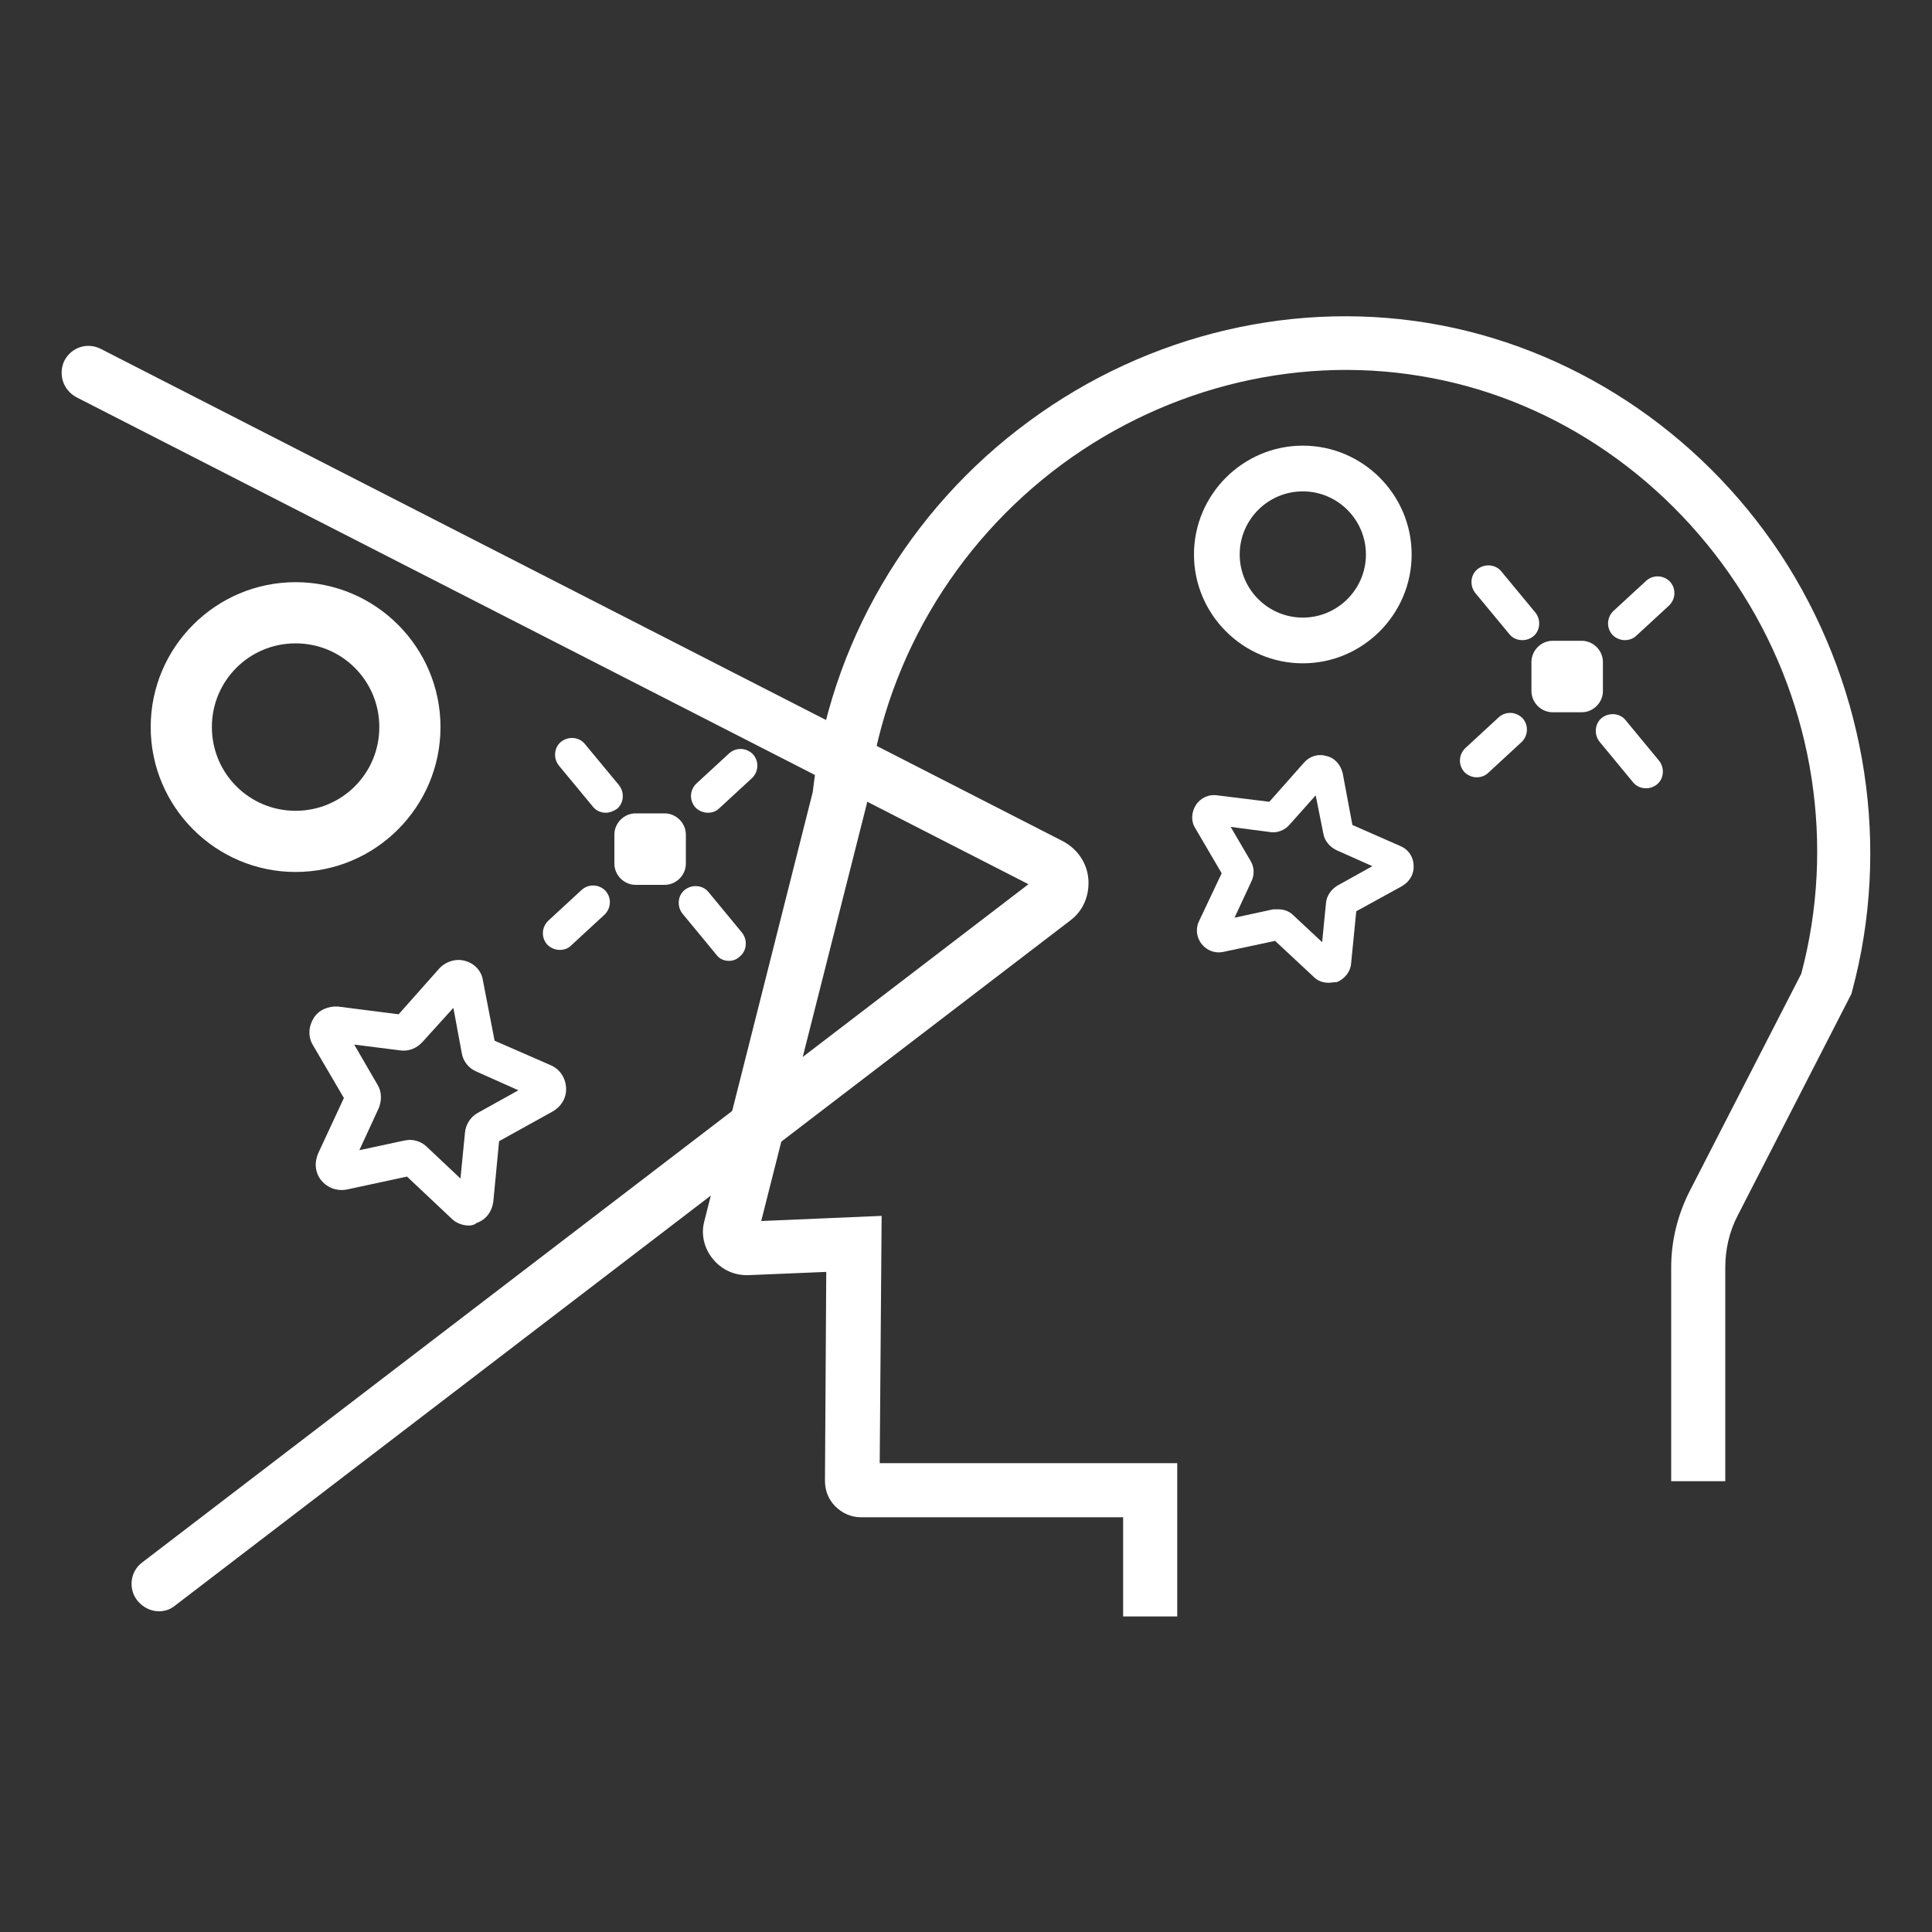
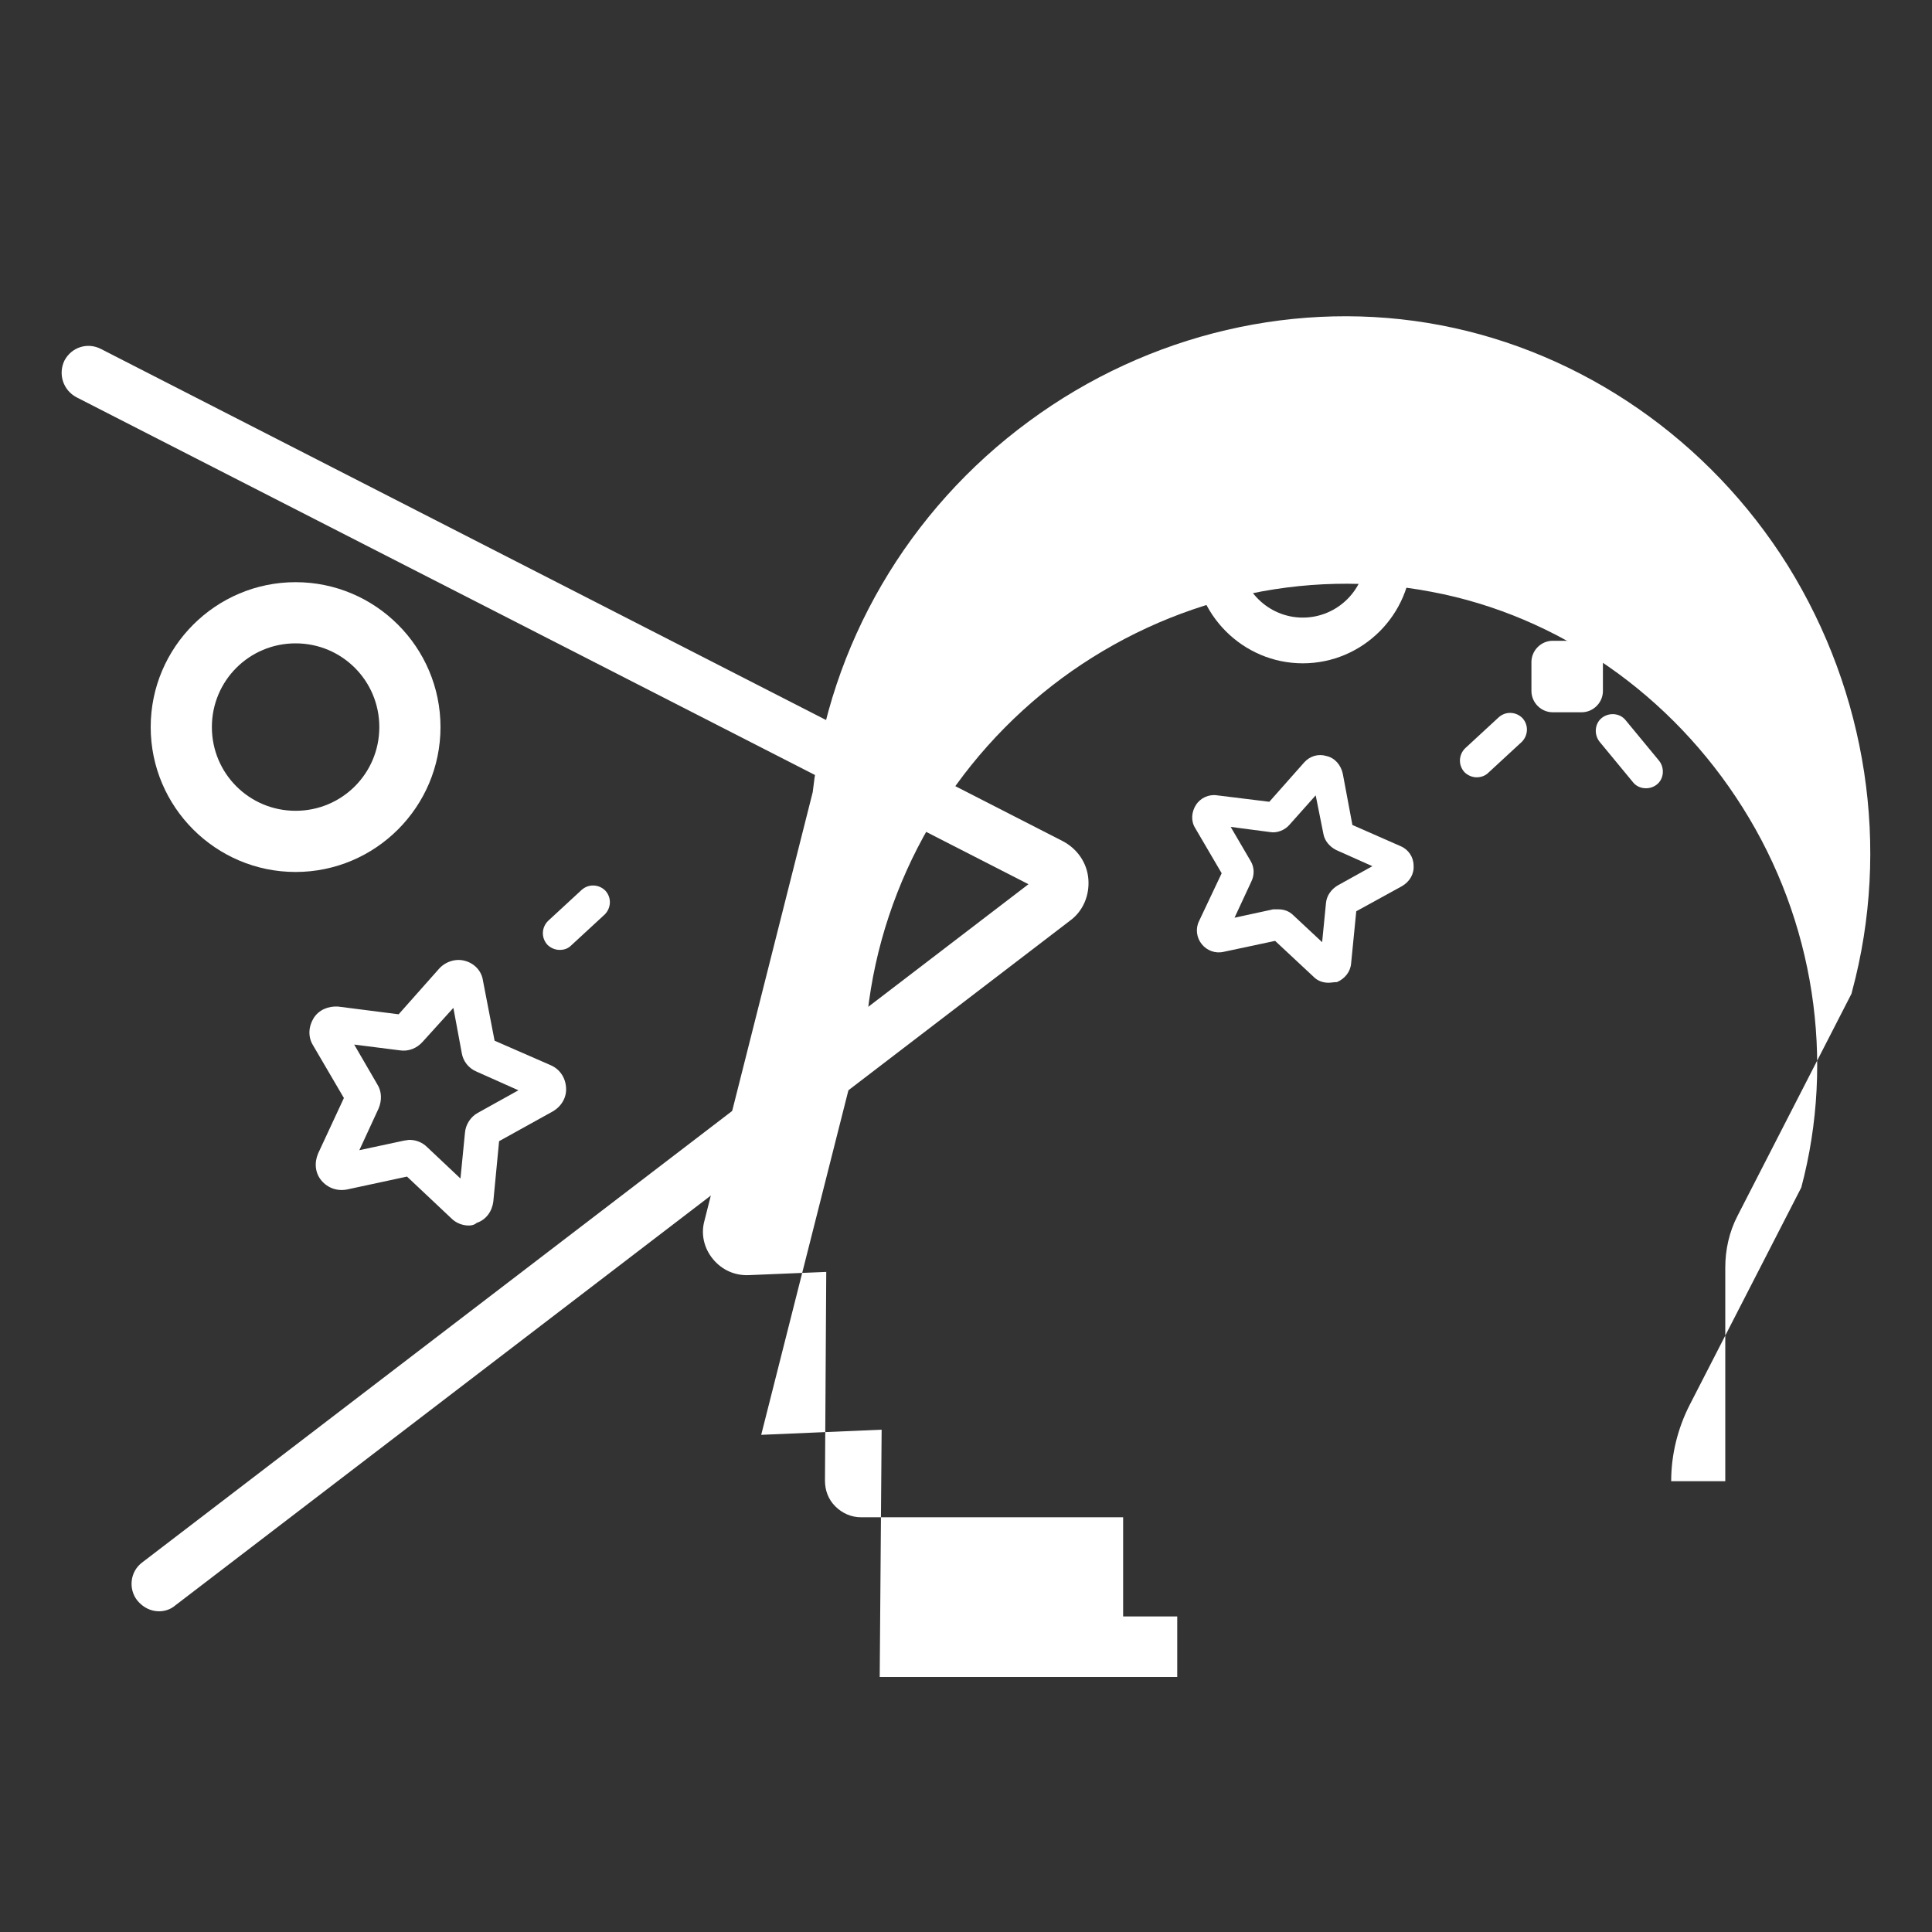
<svg xmlns="http://www.w3.org/2000/svg" version="1.1" id="Livello_1" x="0px" y="0px" viewBox="0 0 300 300" style="enable-background:new 0 0 300 300;" xml:space="preserve">
  <rect x="0" y="0" width="300" height="300" fill="#333333" stroke="none" />
  <style type="text/css">
	.st0{display:none;}
	.st1{fill:#FFFFFF;}
</style>
  <g id="MQW8el.tif" class="st0">
</g>
  <g>
-     <path class="st1" d="M182.8,251h-8.4v-15.4h-40.7c-1.5,0-2.9-0.6-4-1.7s-1.6-2.5-1.6-4l0.2-32.4l-12,0.5c-2.2,0.1-4.2-0.8-5.6-2.5   s-1.9-3.9-1.3-6l16.8-66.5c2.6-22.9,14.8-43.8,33.6-57.6c18.6-13.7,41.9-19.1,63.9-14.9s41.7,17.8,53.9,37.3   c12.3,19.8,16,43.8,10,66.1l-0.1,0.4l-17.7,34.5c-1.3,2.5-1.9,5.3-1.9,8V230h-8.4v-33.2c0-4.1,1-8.2,2.9-11.9l17.3-33.7   c5.3-19.9,2-41.4-9.1-59c-11-17.5-28.6-29.8-48.3-33.5c-19.8-3.8-40.7,1.1-57.4,13.4c-16.9,12.5-27.9,31.4-30.2,52.1l-0.1,0.6   l-16.4,64.8l18.7-0.8l-0.3,38.4h46.2L182.8,251L182.8,251z" />
+     <path class="st1" d="M182.8,251h-8.4v-15.4h-40.7c-1.5,0-2.9-0.6-4-1.7s-1.6-2.5-1.6-4l0.2-32.4l-12,0.5c-2.2,0.1-4.2-0.8-5.6-2.5   s-1.9-3.9-1.3-6l16.8-66.5c2.6-22.9,14.8-43.8,33.6-57.6c18.6-13.7,41.9-19.1,63.9-14.9s41.7,17.8,53.9,37.3   c12.3,19.8,16,43.8,10,66.1l-0.1,0.4l-17.7,34.5c-1.3,2.5-1.9,5.3-1.9,8V230h-8.4c0-4.1,1-8.2,2.9-11.9l17.3-33.7   c5.3-19.9,2-41.4-9.1-59c-11-17.5-28.6-29.8-48.3-33.5c-19.8-3.8-40.7,1.1-57.4,13.4c-16.9,12.5-27.9,31.4-30.2,52.1l-0.1,0.6   l-16.4,64.8l18.7-0.8l-0.3,38.4h46.2L182.8,251L182.8,251z" />
    <path class="st1" d="M202.3,103c-9.3,0-16.9-7.6-16.9-16.9s7.6-16.9,16.9-16.9c9.3,0,16.9,7.6,16.9,16.9S211.6,103,202.3,103z    M202.3,76.3c-5.4,0-9.8,4.4-9.8,9.8s4.4,9.8,9.8,9.8c5.4,0,9.8-4.4,9.8-9.8C212.1,80.7,207.7,76.3,202.3,76.3z" />
    <path class="st1" d="M206.3,152.6c-0.9,0-1.7-0.3-2.3-0.9l-6-5.6l-8,1.7c-1.3,0.3-2.6-0.2-3.4-1.2c-0.8-1-1-2.4-0.4-3.6l3.5-7.4   l-4.1-7c-0.7-1.1-0.6-2.5,0.1-3.6c0.7-1.1,2-1.7,3.3-1.5l8.1,1l5.4-6.1c0.9-1,2.2-1.4,3.5-1c1.3,0.3,2.2,1.4,2.5,2.7l1.5,8l7.5,3.3   c1.2,0.5,2,1.7,2,3c0.1,1.3-0.6,2.5-1.8,3.2l-7.1,3.9l-0.8,8.1c-0.1,1.3-1,2.4-2.2,2.9C207.1,152.5,206.7,152.6,206.3,152.6z    M198.5,141.2c0.9,0,1.7,0.3,2.3,0.9l4.5,4.2l0.6-6.1c0.1-1.1,0.8-2.1,1.8-2.7l5.4-3l-5.6-2.5c-1-0.5-1.8-1.4-2-2.5l-1.2-6   l-4.1,4.6c-0.7,0.8-1.9,1.3-3,1.1l-6.1-0.8l3.1,5.3c0.6,1,0.6,2.2,0.1,3.2l-2.6,5.6l6-1.3C198,141.2,198.2,141.2,198.5,141.2z" />
    <g>
      <path class="st1" d="M245.6,110.6h-4.5c-1.8,0-3.3-1.5-3.3-3.3v-4.5c0-1.8,1.5-3.3,3.3-3.3h4.5c1.8,0,3.3,1.5,3.3,3.3v4.5    C248.9,109.1,247.4,110.6,245.6,110.6z" />
      <path class="st1" d="M255.6,122.4c-0.8,0-1.5-0.3-2-0.9l-5.2-6.3c-0.9-1.1-0.8-2.8,0.3-3.7c1.1-0.9,2.8-0.8,3.7,0.3l5.2,6.3    c0.9,1.1,0.8,2.8-0.3,3.7C256.8,122.2,256.2,122.4,255.6,122.4z" />
-       <path class="st1" d="M236.4,99.4c-0.8,0-1.5-0.3-2-0.9l-5.3-6.4c-0.9-1.1-0.8-2.8,0.3-3.7c1.1-0.9,2.8-0.8,3.7,0.3l5.3,6.4    c0.9,1.1,0.8,2.8-0.3,3.7C237.6,99.2,237,99.4,236.4,99.4z" />
      <path class="st1" d="M252.3,99.4c-0.7,0-1.4-0.3-1.9-0.8c-1-1.1-0.9-2.7,0.1-3.7l5.1-4.7c1.1-1,2.7-0.9,3.7,0.1    c1,1.1,0.9,2.7-0.1,3.7l-5.1,4.7C253.6,99.2,252.9,99.4,252.3,99.4z" />
      <path class="st1" d="M229.3,120.7c-0.7,0-1.4-0.3-1.9-0.8c-1-1.1-0.9-2.7,0.1-3.7l5.2-4.8c1.1-1,2.7-0.9,3.7,0.1    c1,1.1,0.9,2.7-0.1,3.7l-5.2,4.8C230.6,120.5,229.9,120.7,229.3,120.7z" />
    </g>
    <path class="st1" d="M24.7,250.2c-1.3,0-2.5-0.6-3.4-1.7c-1.4-1.8-1.1-4.5,0.8-5.9l137.6-105.3L11.9,61.7C9.8,60.6,9,58.1,10,56   c1.1-2.1,3.6-2.9,5.7-1.8L165,130.6c2.3,1.2,3.8,3.4,4,5.9s-0.8,5-2.9,6.5L27.2,249.3C26.5,249.9,25.6,250.2,24.7,250.2z    M161.2,138.1L161.2,138.1L161.2,138.1z" />
    <path class="st1" d="M45.9,135.4c-12.4,0-22.5-10.1-22.5-22.5s10.1-22.5,22.5-22.5s22.5,10.1,22.5,22.5S58.3,135.4,45.9,135.4z    M45.9,99.9c-7.2,0-13,5.8-13,13s5.8,13,13,13s13-5.8,13-13S53.1,99.9,45.9,99.9z" />
    <path class="st1" d="M72.8,190.3c-1,0-2-0.4-2.7-1.1l-6.9-6.5l-9.3,2c-1.5,0.3-3-0.2-4-1.4s-1.1-2.8-0.5-4.2l4-8.6l-4.8-8.2   c-0.8-1.3-0.7-2.9,0.1-4.2s2.3-1.9,3.8-1.8l9.4,1.2l6.3-7.1c1-1.1,2.6-1.6,4-1.2c1.5,0.4,2.6,1.6,2.8,3.1l1.8,9.3l8.7,3.8   c1.4,0.6,2.3,1.9,2.4,3.5c0.1,1.5-0.7,2.9-2.1,3.7l-8.3,4.6l-0.9,9.4c-0.2,1.5-1.1,2.8-2.6,3.3C73.7,190.2,73.2,190.3,72.8,190.3z    M63.6,177c1,0,2,0.4,2.7,1.1l5.2,4.9l0.7-7.1c0.1-1.3,0.9-2.5,2-3.1l6.3-3.5l-6.5-2.9c-1.2-0.5-2.1-1.6-2.3-2.9l-1.3-7l-4.8,5.3   c-0.9,1-2.2,1.5-3.5,1.3l-7.1-0.9l3.6,6.2c0.7,1.1,0.7,2.5,0.2,3.7l-3,6.5l7-1.5C63,177.1,63.3,177,63.6,177z M63.9,182.5   L63.9,182.5L63.9,182.5z" />
    <g>
-       <path class="st1" d="M103.2,137.4h-4.5c-1.8,0-3.3-1.5-3.3-3.3v-4.5c0-1.8,1.5-3.3,3.3-3.3h4.5c1.8,0,3.3,1.5,3.3,3.3v4.5    C106.5,135.9,105,137.4,103.2,137.4z" />
-       <path class="st1" d="M113.2,149.2c-0.8,0-1.5-0.3-2-1l-5.2-6.3c-0.9-1.1-0.8-2.8,0.3-3.7c1.1-0.9,2.8-0.8,3.7,0.3l5.2,6.3    c0.9,1.1,0.8,2.8-0.3,3.7C114.4,149,113.8,149.2,113.2,149.2z" />
-       <path class="st1" d="M94.1,126.2c-0.8,0-1.5-0.3-2-0.9l-5.3-6.4c-0.9-1.1-0.8-2.8,0.3-3.7c1.1-0.9,2.8-0.8,3.7,0.3l5.3,6.4    c0.9,1.1,0.8,2.8-0.3,3.7C95.2,126,94.6,126.2,94.1,126.2z" />
-       <path class="st1" d="M109.9,126.2c-0.7,0-1.4-0.3-1.9-0.8c-1-1.1-0.9-2.7,0.1-3.7l5.1-4.7c1.1-1,2.7-0.9,3.7,0.1    c1,1.1,0.9,2.7-0.1,3.7l-5.1,4.7C111.2,126,110.6,126.2,109.9,126.2z" />
      <path class="st1" d="M86.9,147.5c-0.7,0-1.4-0.3-1.9-0.8c-1-1.1-0.9-2.7,0.1-3.7l5.2-4.8c1.1-1,2.7-0.9,3.7,0.1    c1,1.1,0.9,2.7-0.1,3.7l-5.2,4.8C88.2,147.3,87.6,147.5,86.9,147.5z" />
    </g>
  </g>
</svg>